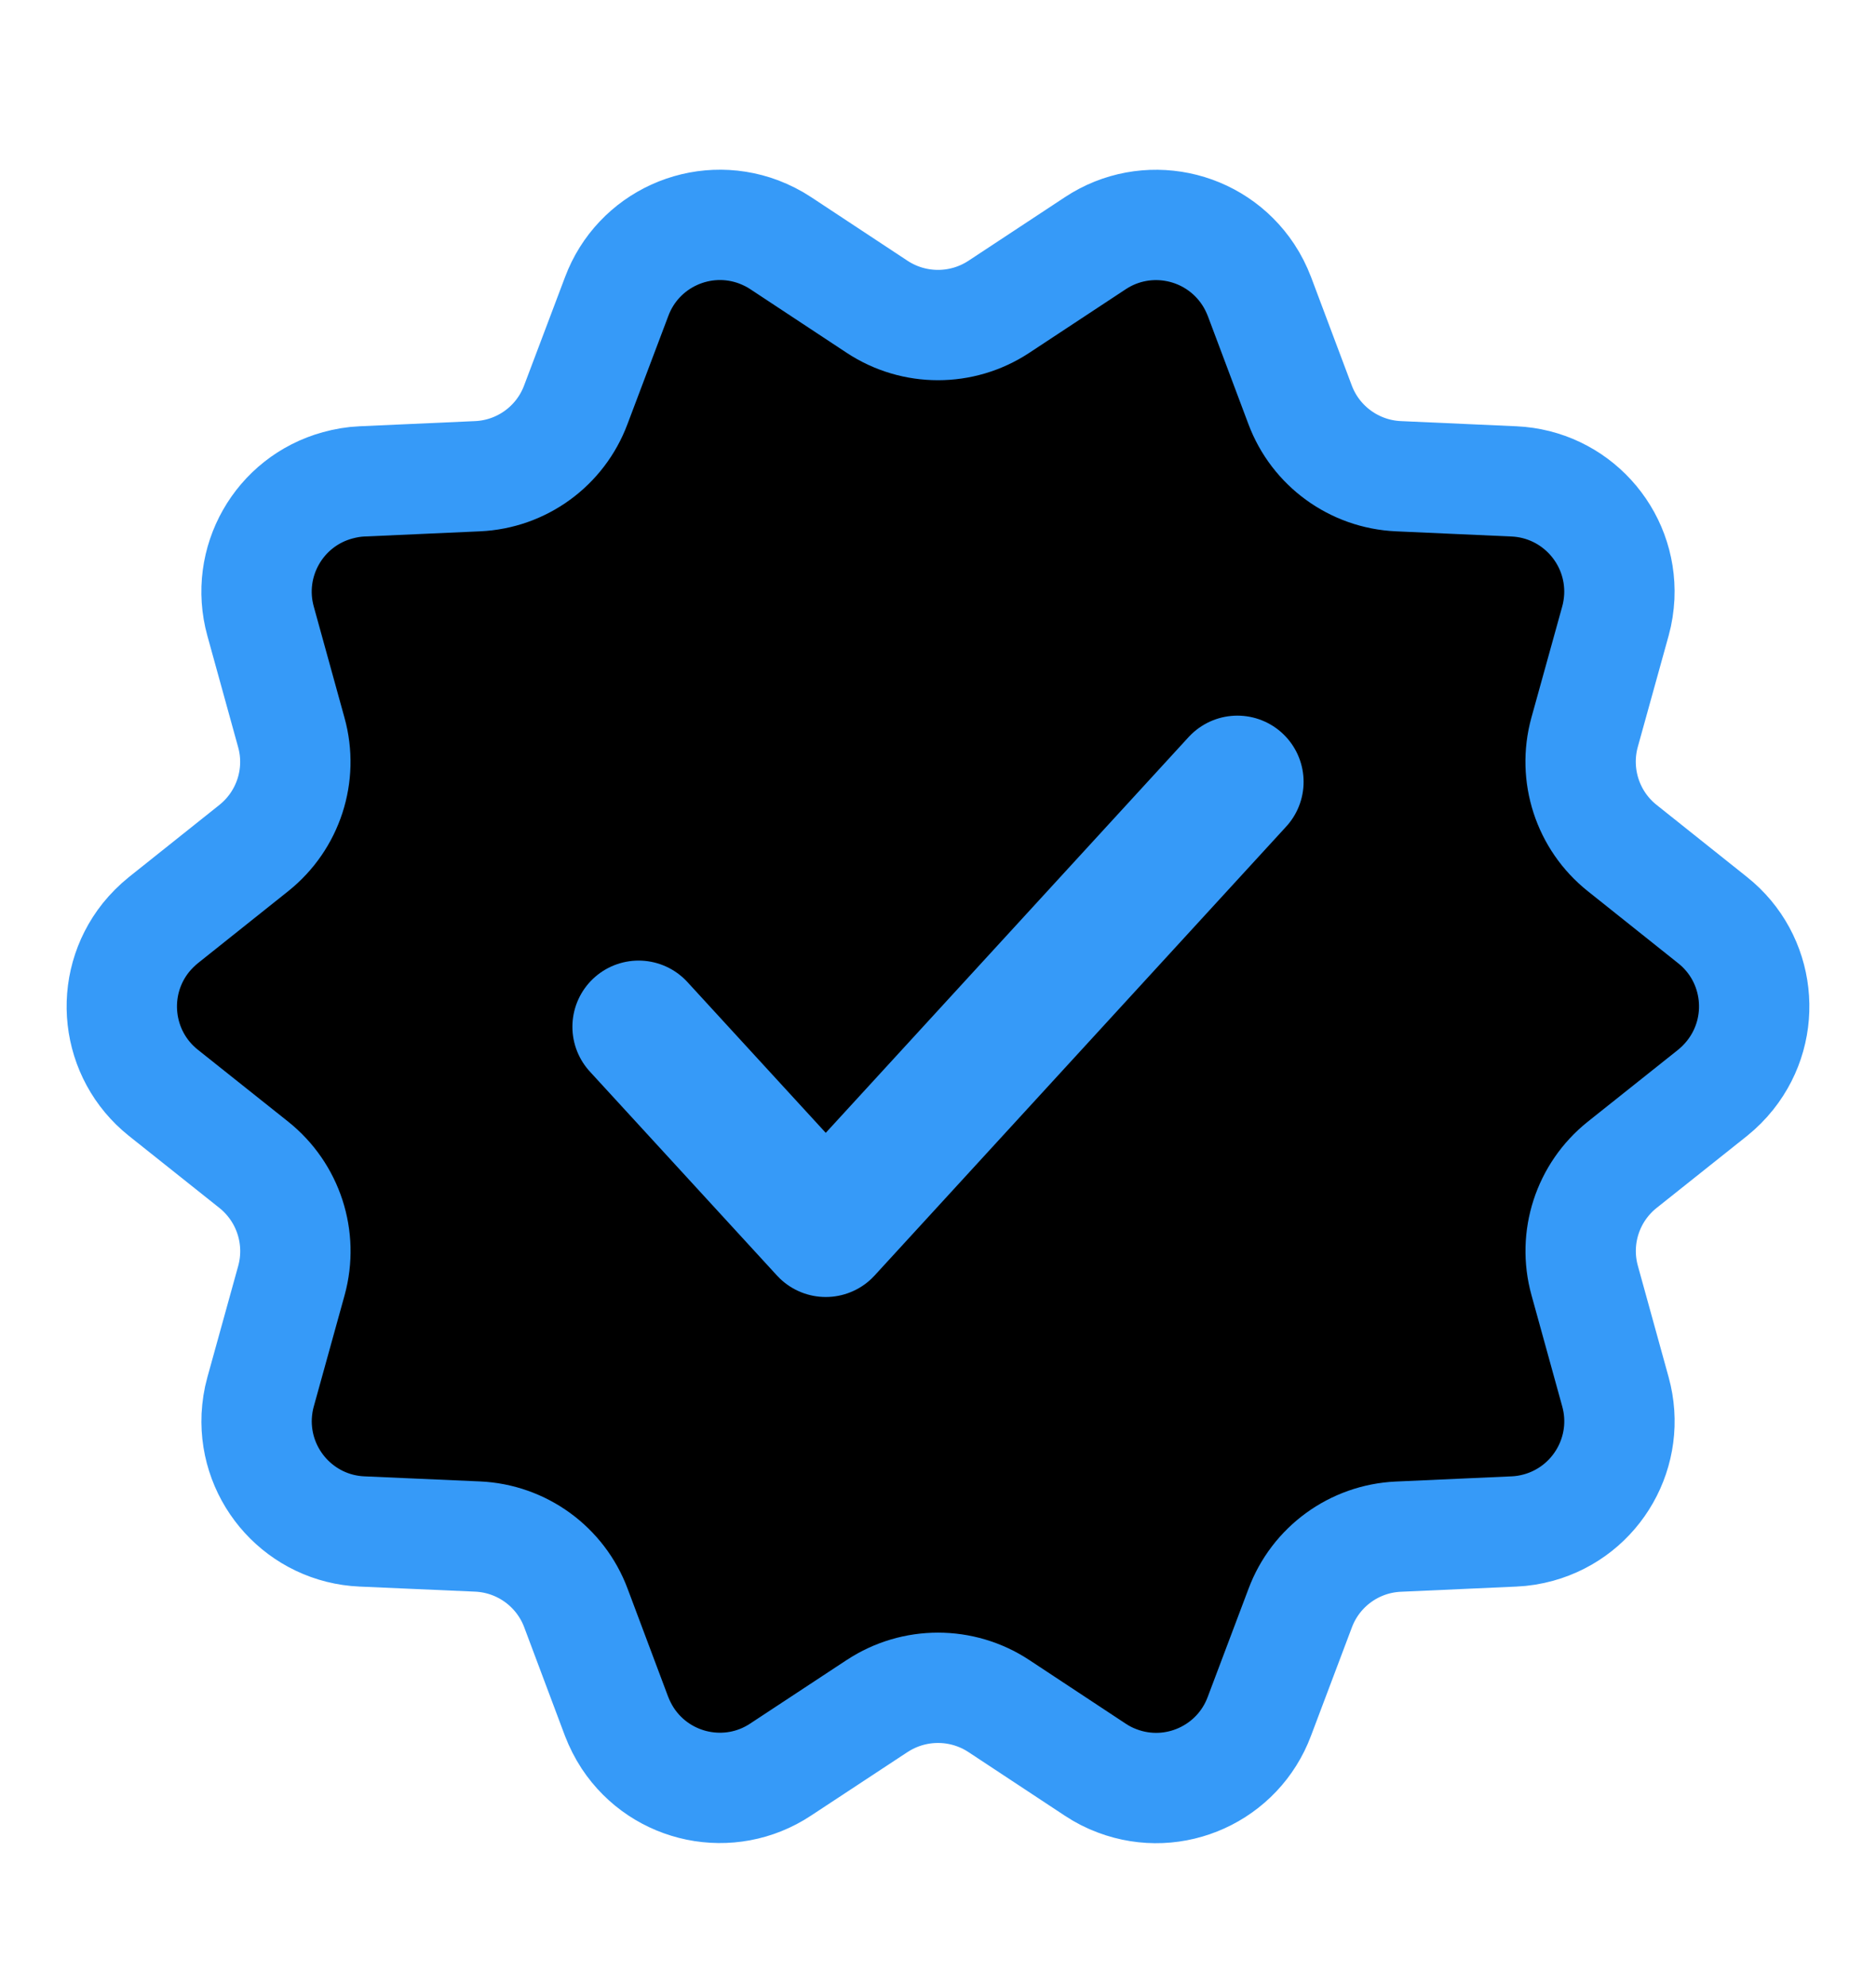
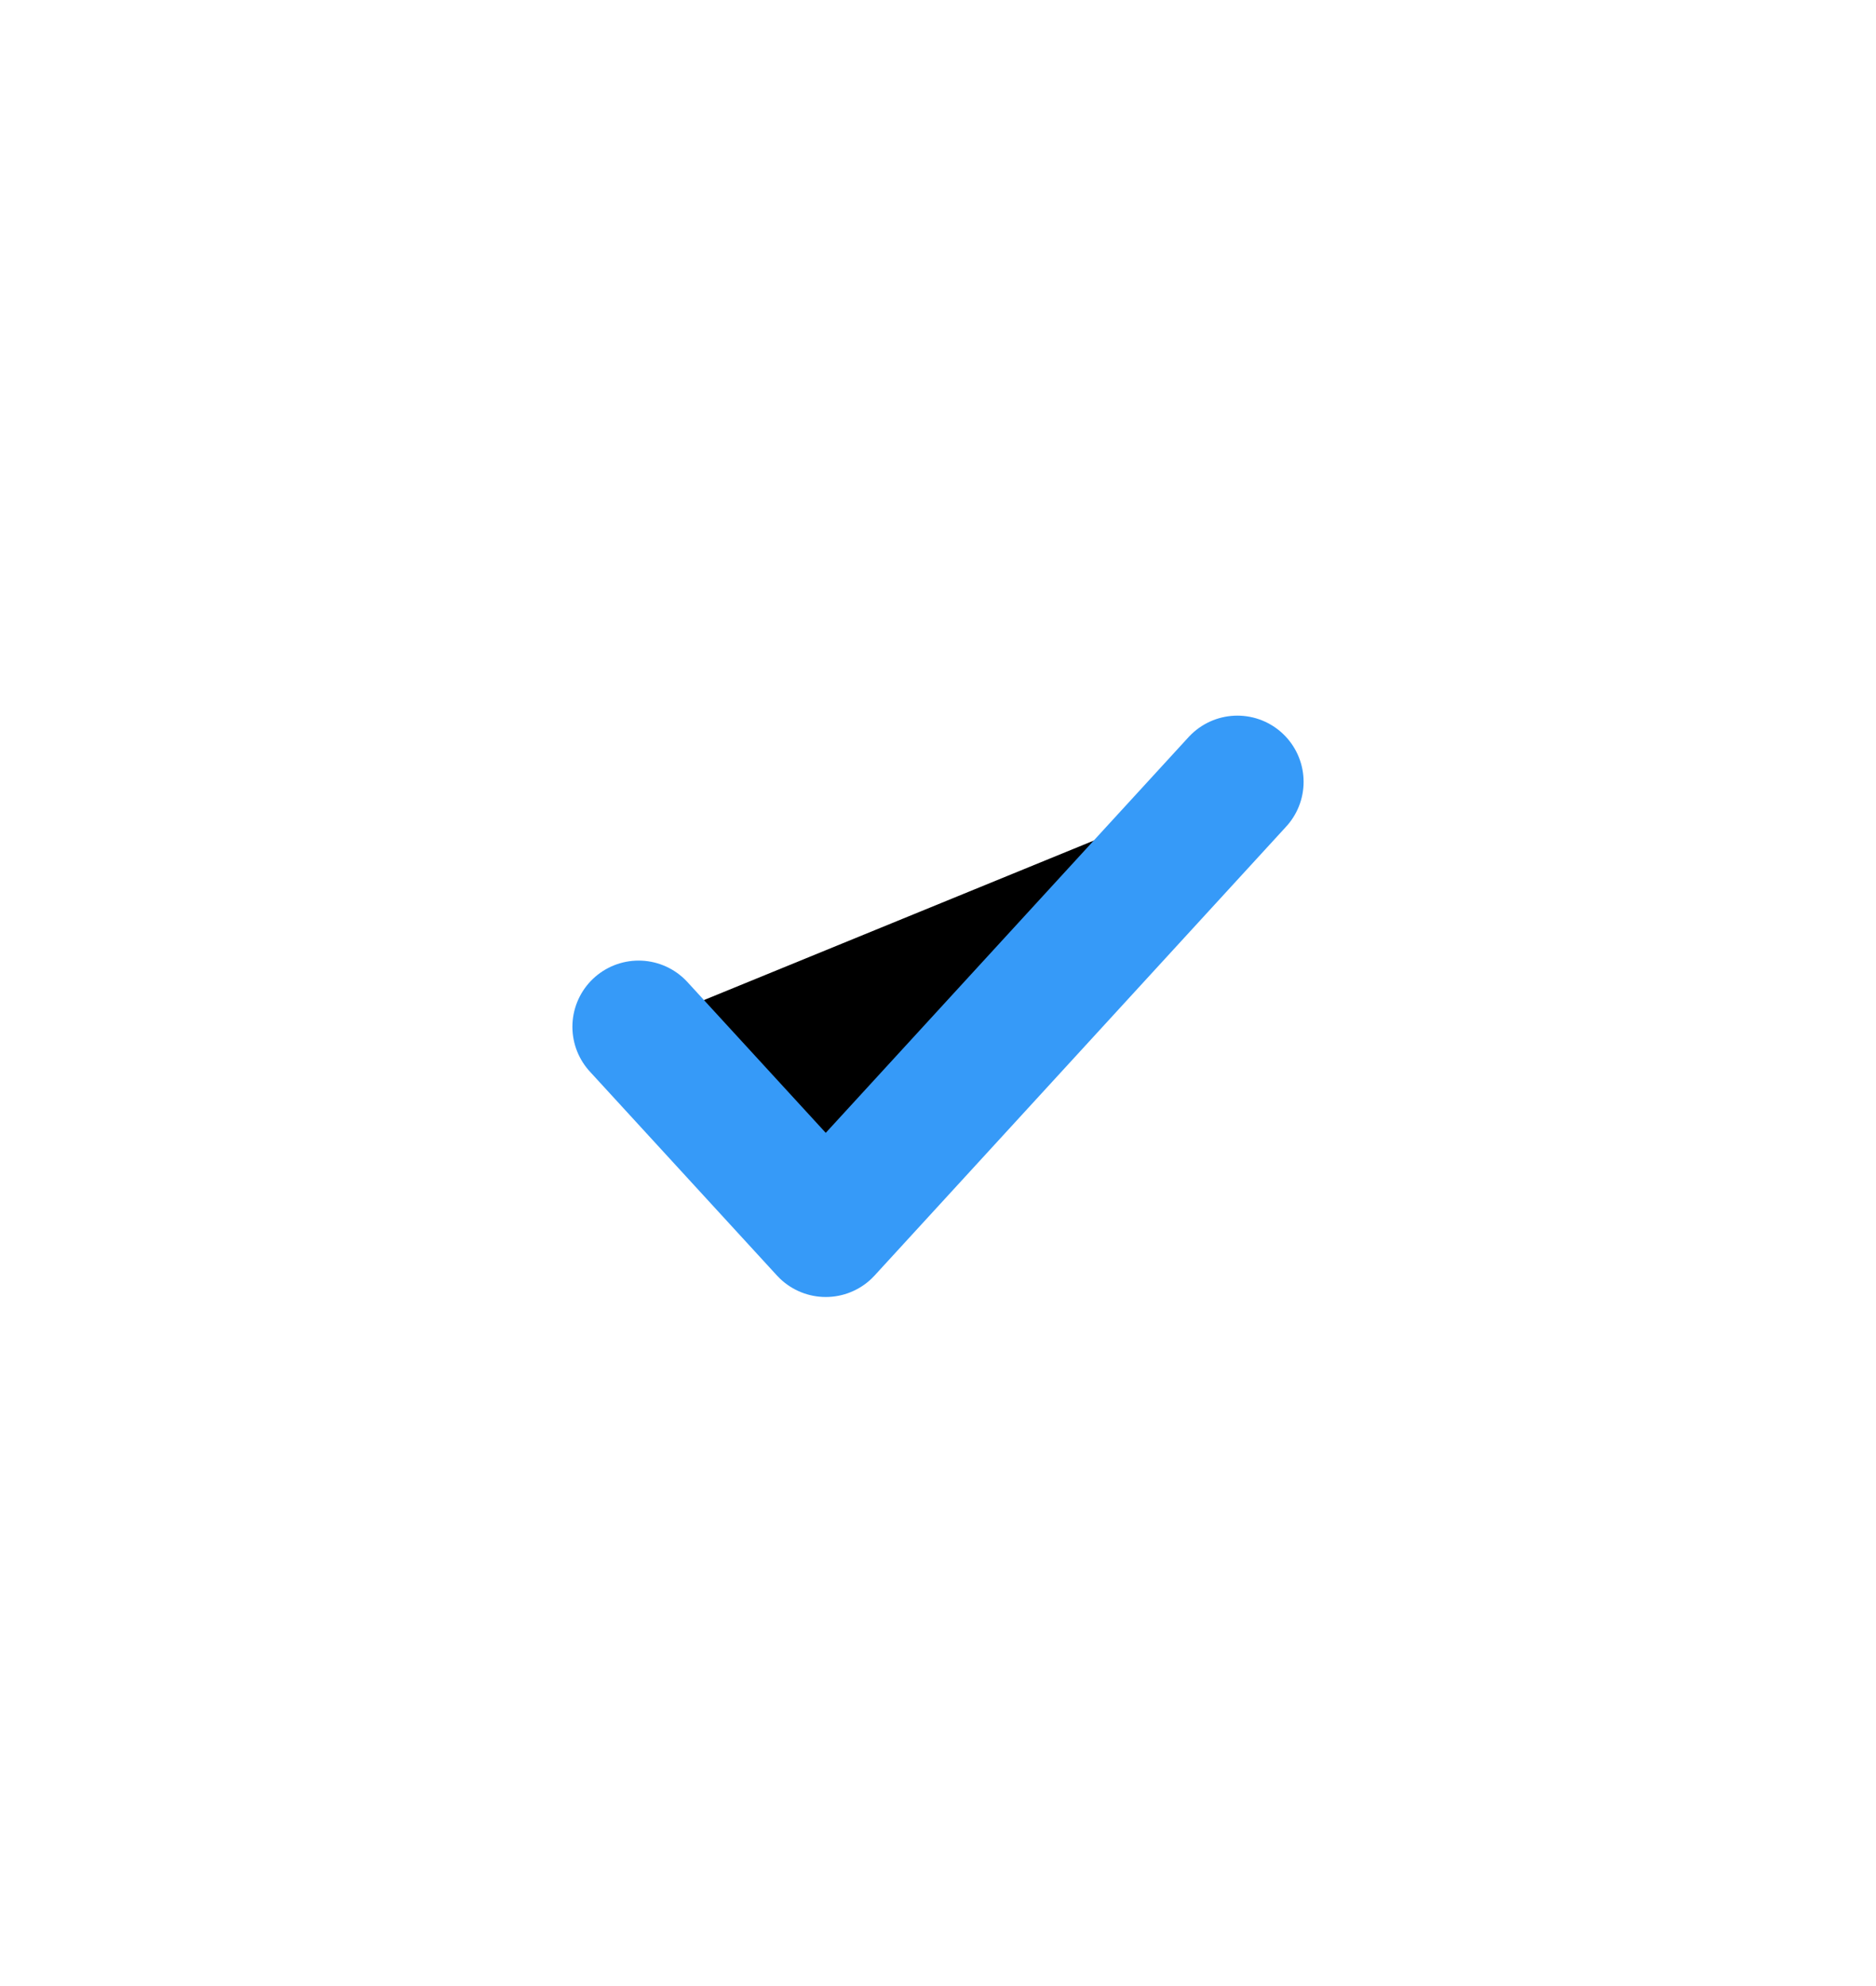
<svg xmlns="http://www.w3.org/2000/svg" viewBox="0 0 17 18" id="vector">
-   <path id="path" d="M 7.95 15.461 L 7.074 16.038 C 6.614 16.343 5.994 16.216 5.689 15.755 C 5.648 15.692 5.614 15.625 5.587 15.555 L 5.219 14.574 C 5.079 14.199 4.728 13.944 4.328 13.926 L 3.28 13.88 C 2.729 13.856 2.302 13.388 2.326 12.836 C 2.33 12.762 2.341 12.687 2.361 12.616 L 2.641 11.605 C 2.747 11.219 2.613 10.807 2.3 10.557 L 1.48 9.904 C 1.048 9.559 0.978 8.93 1.322 8.498 C 1.369 8.44 1.422 8.387 1.48 8.34 L 2.3 7.686 C 2.613 7.436 2.747 7.024 2.64 6.639 L 2.361 5.629 C 2.214 5.096 2.527 4.545 3.059 4.399 C 3.132 4.379 3.206 4.366 3.28 4.363 L 4.328 4.316 C 4.728 4.298 5.078 4.043 5.218 3.668 L 5.588 2.688 C 5.781 2.17 6.358 1.908 6.875 2.102 C 6.945 2.129 7.012 2.162 7.075 2.204 L 7.949 2.781 C 8.283 3.001 8.717 3.001 9.051 2.781 L 9.926 2.204 C 10.386 1.9 11.006 2.027 11.311 2.488 C 11.352 2.55 11.386 2.618 11.413 2.688 L 11.781 3.668 C 11.921 4.043 12.272 4.298 12.672 4.316 L 13.72 4.363 C 14.271 4.388 14.698 4.855 14.674 5.407 C 14.67 5.482 14.659 5.556 14.639 5.628 L 14.359 6.638 C 14.253 7.024 14.387 7.437 14.7 7.686 L 15.52 8.34 C 15.952 8.684 16.022 9.313 15.678 9.745 C 15.631 9.804 15.578 9.857 15.52 9.904 L 14.7 10.557 C 14.387 10.807 14.253 11.219 14.36 11.605 L 14.639 12.615 C 14.786 13.148 14.473 13.698 13.941 13.845 C 13.868 13.865 13.794 13.877 13.72 13.88 L 12.672 13.927 C 12.272 13.945 11.922 14.2 11.782 14.575 L 11.412 15.556 C 11.219 16.073 10.642 16.336 10.125 16.141 C 10.055 16.115 9.988 16.081 9.925 16.039 L 9.051 15.462 C 8.717 15.242 8.283 15.242 7.949 15.462 Z" fill="#00000000" stroke="#369af8" stroke-width="1" />
  <path id="path_1" d="M 11.213 7.086 L 7.483 11.155 L 5.787 9.306" fill="#00000000" stroke="#369af8" stroke-width="1.2" stroke-linecap="round" stroke-linejoin="round" fill-rule="evenodd" />
</svg>